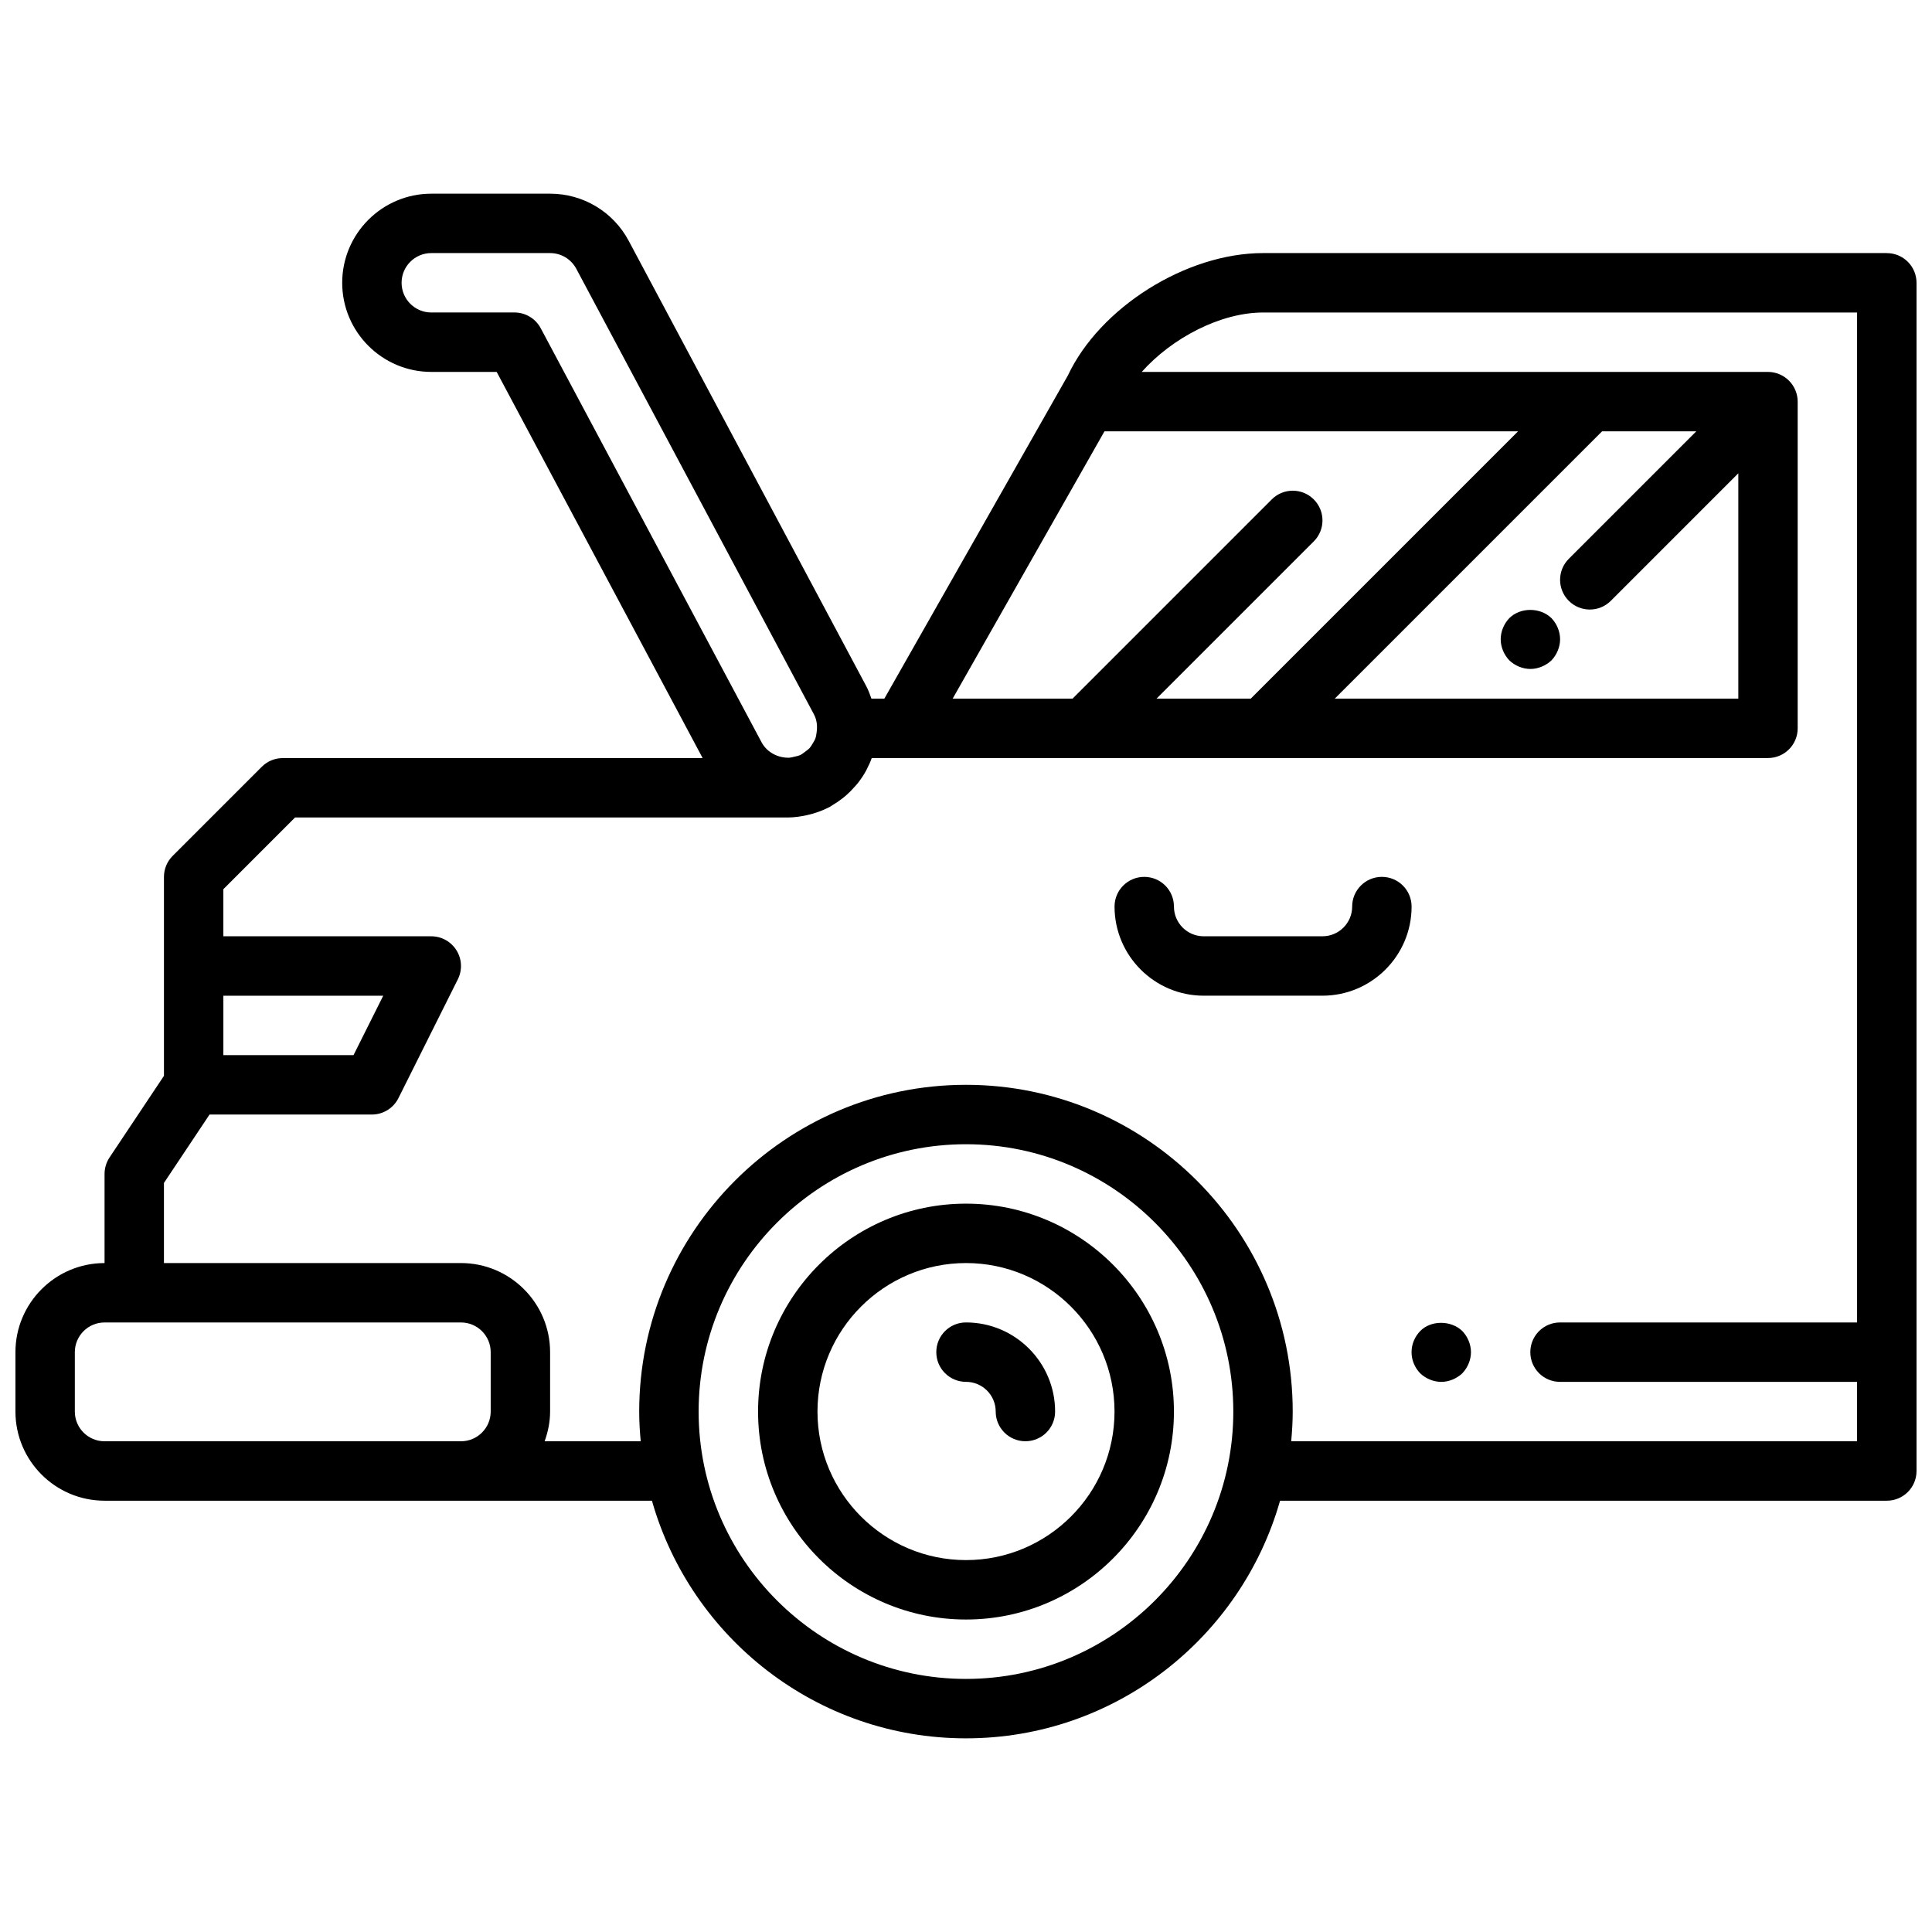
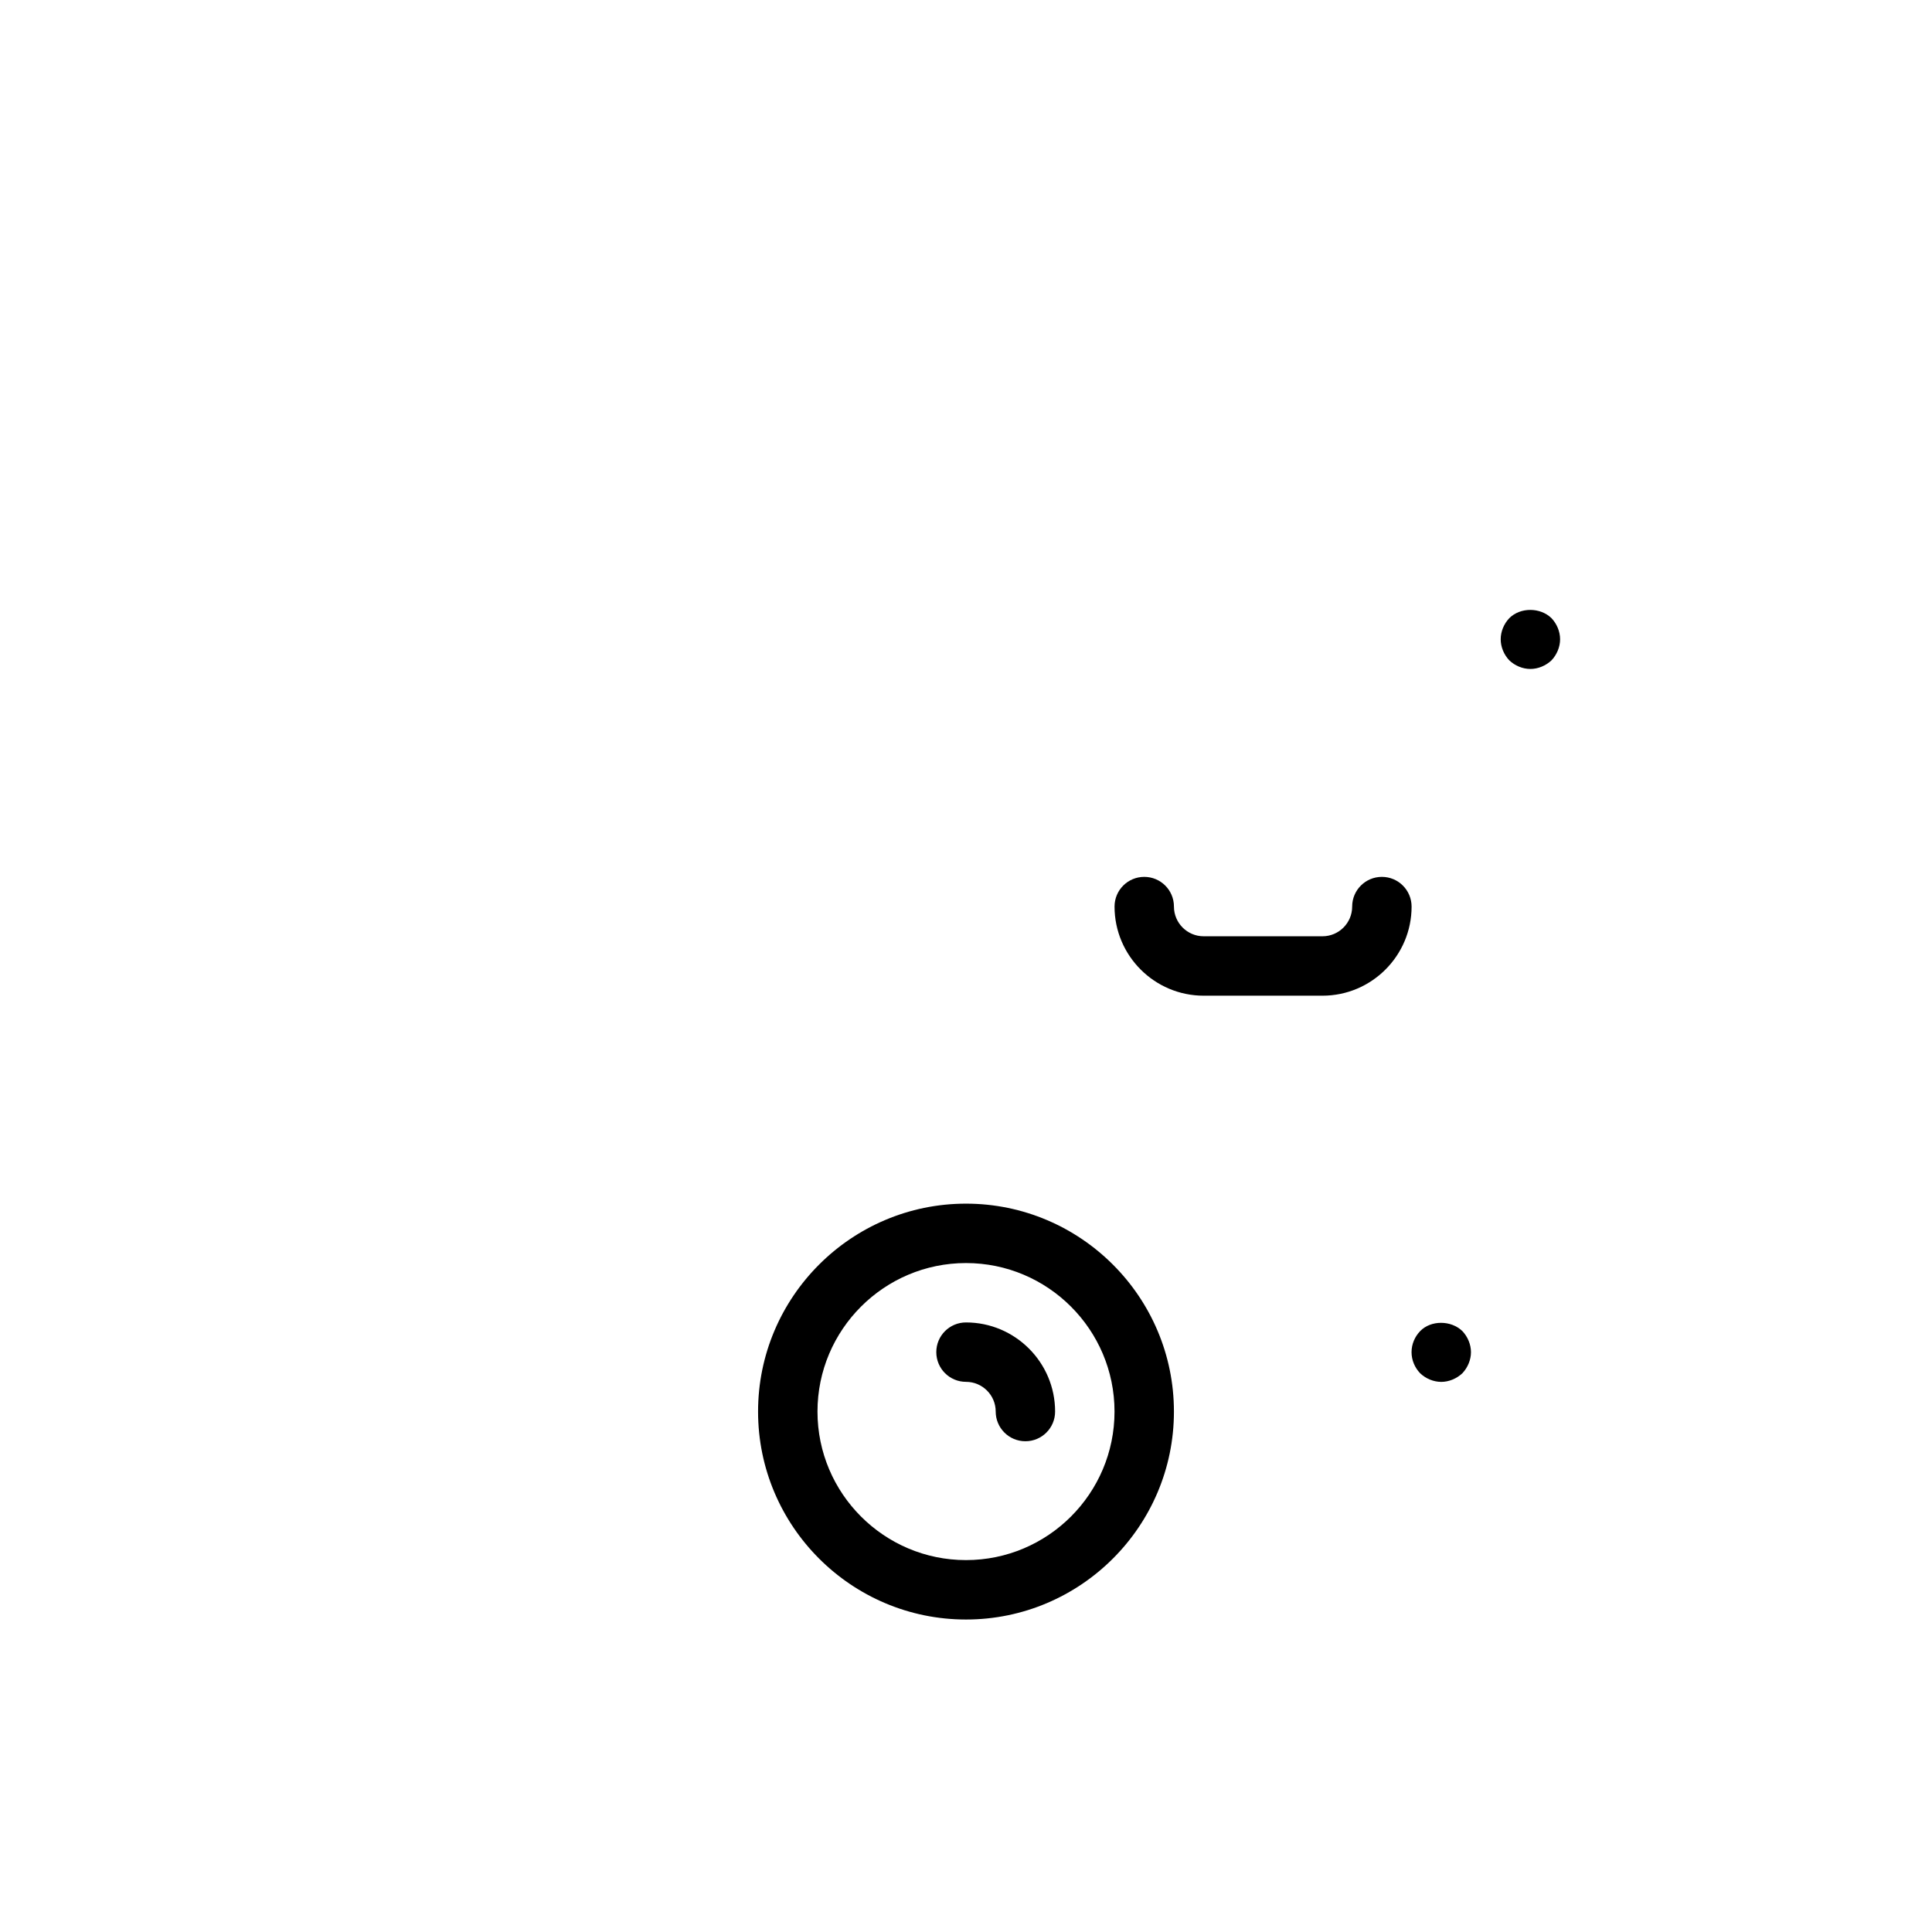
<svg xmlns="http://www.w3.org/2000/svg" width="800px" height="800px" version="1.1" viewBox="144 144 512 512">
  <defs>
    <clipPath id="a">
      <path d="m148.09 195h503.81v410h-503.81z" />
    </clipPath>
  </defs>
  <path d="m400 462.98c-30.379 0-55.105 24.727-55.105 55.105 0 30.379 24.727 55.105 55.105 55.105s55.105-24.727 55.105-55.105c-0.004-30.383-24.73-55.105-55.105-55.105zm0 94.461c-21.703 0-39.359-17.656-39.359-39.359s17.656-39.359 39.359-39.359 39.359 17.656 39.359 39.359-17.656 39.359-39.359 39.359z" />
  <path d="m400 494.46c-4.352 0-7.871 3.519-7.871 7.871 0 4.352 3.519 7.871 7.871 7.871 4.344 0 7.871 3.527 7.871 7.871 0 4.352 3.519 7.871 7.871 7.871 4.352 0 7.871-3.519 7.871-7.871 0-13.016-10.594-23.613-23.613-23.613z" />
  <path d="m520.36 496.75c-1.426 1.488-2.285 3.457-2.285 5.59 0 2.125 0.859 4.094 2.281 5.59 1.488 1.414 3.543 2.281 5.59 2.281s4.086-0.867 5.59-2.281c1.418-1.496 2.285-3.543 2.285-5.59 0-2.047-0.867-4.102-2.281-5.59-2.996-2.914-8.355-2.914-11.18 0z" />
  <path d="m543.98 319c1.488 1.418 3.543 2.281 5.59 2.281s4.086-0.867 5.59-2.281c1.418-1.496 2.281-3.543 2.281-5.59s-0.867-4.102-2.281-5.59c-2.992-2.914-8.266-2.914-11.18 0-1.422 1.488-2.281 3.543-2.281 5.59s0.859 4.094 2.281 5.59z" />
  <path d="m510.21 376.38c-4.352 0-7.871 3.519-7.871 7.871 0 4.344-3.527 7.871-7.871 7.871h-31.488c-4.344 0-7.871-3.527-7.871-7.871 0-4.352-3.519-7.871-7.871-7.871s-7.871 3.519-7.871 7.871c0 13.02 10.598 23.617 23.617 23.617h31.488c13.02 0 23.617-10.598 23.617-23.617-0.008-4.352-3.527-7.871-7.879-7.871z" />
  <g clip-path="url(#a)">
-     <path d="m644.03 211.07h-165.31c-20.461 0-43.312 14.5-51.734 32.465l-1.707 3c0 0.008 0 0.016-0.008 0.016l-46.91 82.598h-3.426c-0.395-1.094-0.77-2.188-1.332-3.242l-62.984-118.08c-4.106-7.711-12.09-12.5-20.828-12.5h-31.488c-13.02 0-23.617 10.598-23.617 23.617 0 13.02 10.598 23.617 23.617 23.617h17.32l54.586 102.34h-111.27c-2.094 0-4.094 0.828-5.566 2.305l-23.617 23.617c-1.477 1.473-2.305 3.473-2.305 5.566v52.719l-14.422 21.633c-0.855 1.289-1.32 2.816-1.32 4.367v23.617c-13.02 0-23.617 10.598-23.617 23.617v15.742c0 13.02 10.598 23.617 23.617 23.617h145.06c10.305 36.289 43.684 62.977 83.23 62.977 39.551 0 72.926-26.688 83.23-62.977h160.8c4.352 0 7.871-3.519 7.871-7.871v-314.88c0-4.352-3.519-7.871-7.871-7.871zm-207.33 47.23h109.61l-70.848 70.848h-24.969l41.668-41.668c3.078-3.078 3.078-8.055 0-11.133s-8.055-3.078-11.133 0l-52.801 52.801h-31.762zm156.84 0-33.793 33.793c-3.078 3.078-3.078 8.055 0 11.133 1.535 1.535 3.551 2.309 5.566 2.309s4.031-0.77 5.566-2.305l33.793-33.797v59.715h-106.95l70.848-70.848zm-313.2-31.488h-22.043c-4.344 0-7.871-3.527-7.871-7.871s3.527-7.871 7.871-7.871h31.488c2.914 0 5.574 1.598 6.941 4.164l62.977 118.08c0.82 1.535 0.938 3.203 0.707 4.801-0.078 0.527-0.141 1.062-0.316 1.551-0.164 0.48-0.449 0.898-0.707 1.34-0.262 0.426-0.504 0.859-0.836 1.234-0.355 0.387-0.797 0.691-1.227 1.008-0.395 0.293-0.762 0.598-1.195 0.82-0.535 0.242-1.102 0.363-1.66 0.48-0.418 0.094-0.812 0.219-1.234 0.25-2.969 0.125-5.977-1.379-7.406-4.078l-58.535-109.74c-1.371-2.57-4.047-4.168-6.953-4.168zm-77.145 181.06h42.367l-7.871 15.742h-34.496zm-39.363 110.21v-15.742c0-4.344 3.527-7.871 7.871-7.871h94.465c4.344 0 7.871 3.527 7.871 7.871v15.742c0 4.344-3.527 7.871-7.871 7.871h-94.461c-4.348 0-7.875-3.523-7.875-7.871zm236.16 70.848c-39.07 0-70.848-31.781-70.848-70.848 0-39.07 31.781-70.848 70.848-70.848 39.07 0 70.848 31.781 70.848 70.848 0 39.07-31.781 70.848-70.848 70.848zm86.188-62.977c0.238-2.598 0.402-5.211 0.402-7.871 0-47.742-38.848-86.594-86.594-86.594-47.742 0-86.594 38.848-86.594 86.594 0 2.66 0.156 5.273 0.402 7.871h-25.465c0.883-2.469 1.449-5.09 1.449-7.871v-15.742c0-13.02-10.598-23.617-23.617-23.617h-78.719v-21.23l12.086-18.129h43.02c2.984 0 5.707-1.684 7.039-4.352l15.742-31.488c1.219-2.441 1.094-5.336-0.348-7.66-1.43-2.316-3.957-3.734-6.691-3.734h-55.102v-12.484l19-19.004h130.58 0.031c1.754-0.008 3.449-0.262 5.086-0.629 0.379-0.086 0.738-0.172 1.109-0.27 1.629-0.457 3.203-1.031 4.676-1.801 0.062-0.031 0.141-0.047 0.195-0.078 0.27-0.141 0.48-0.348 0.738-0.488 0.898-0.527 1.77-1.102 2.59-1.746 0.441-0.34 0.852-0.691 1.258-1.055 0.676-0.605 1.309-1.25 1.906-1.93 0.324-0.371 0.668-0.715 0.969-1.102 0.844-1.078 1.605-2.211 2.258-3.426 0.031-0.062 0.047-0.117 0.078-0.18 0.52-0.977 0.977-1.992 1.355-3.047h237.51c4.352 0 7.871-3.519 7.871-7.871v-86.586c0-1.023-0.203-2.047-0.605-3.008-0.805-1.93-2.332-3.457-4.258-4.258-0.961-0.402-1.984-0.605-3.008-0.605h-165.96c8.078-9.07 20.965-15.742 32.133-15.742h157.44v267.65l-78.723-0.004c-4.352 0-7.871 3.519-7.871 7.871 0 4.352 3.519 7.871 7.871 7.871h78.719v15.742z" />
-   </g>
+     </g>
</svg>